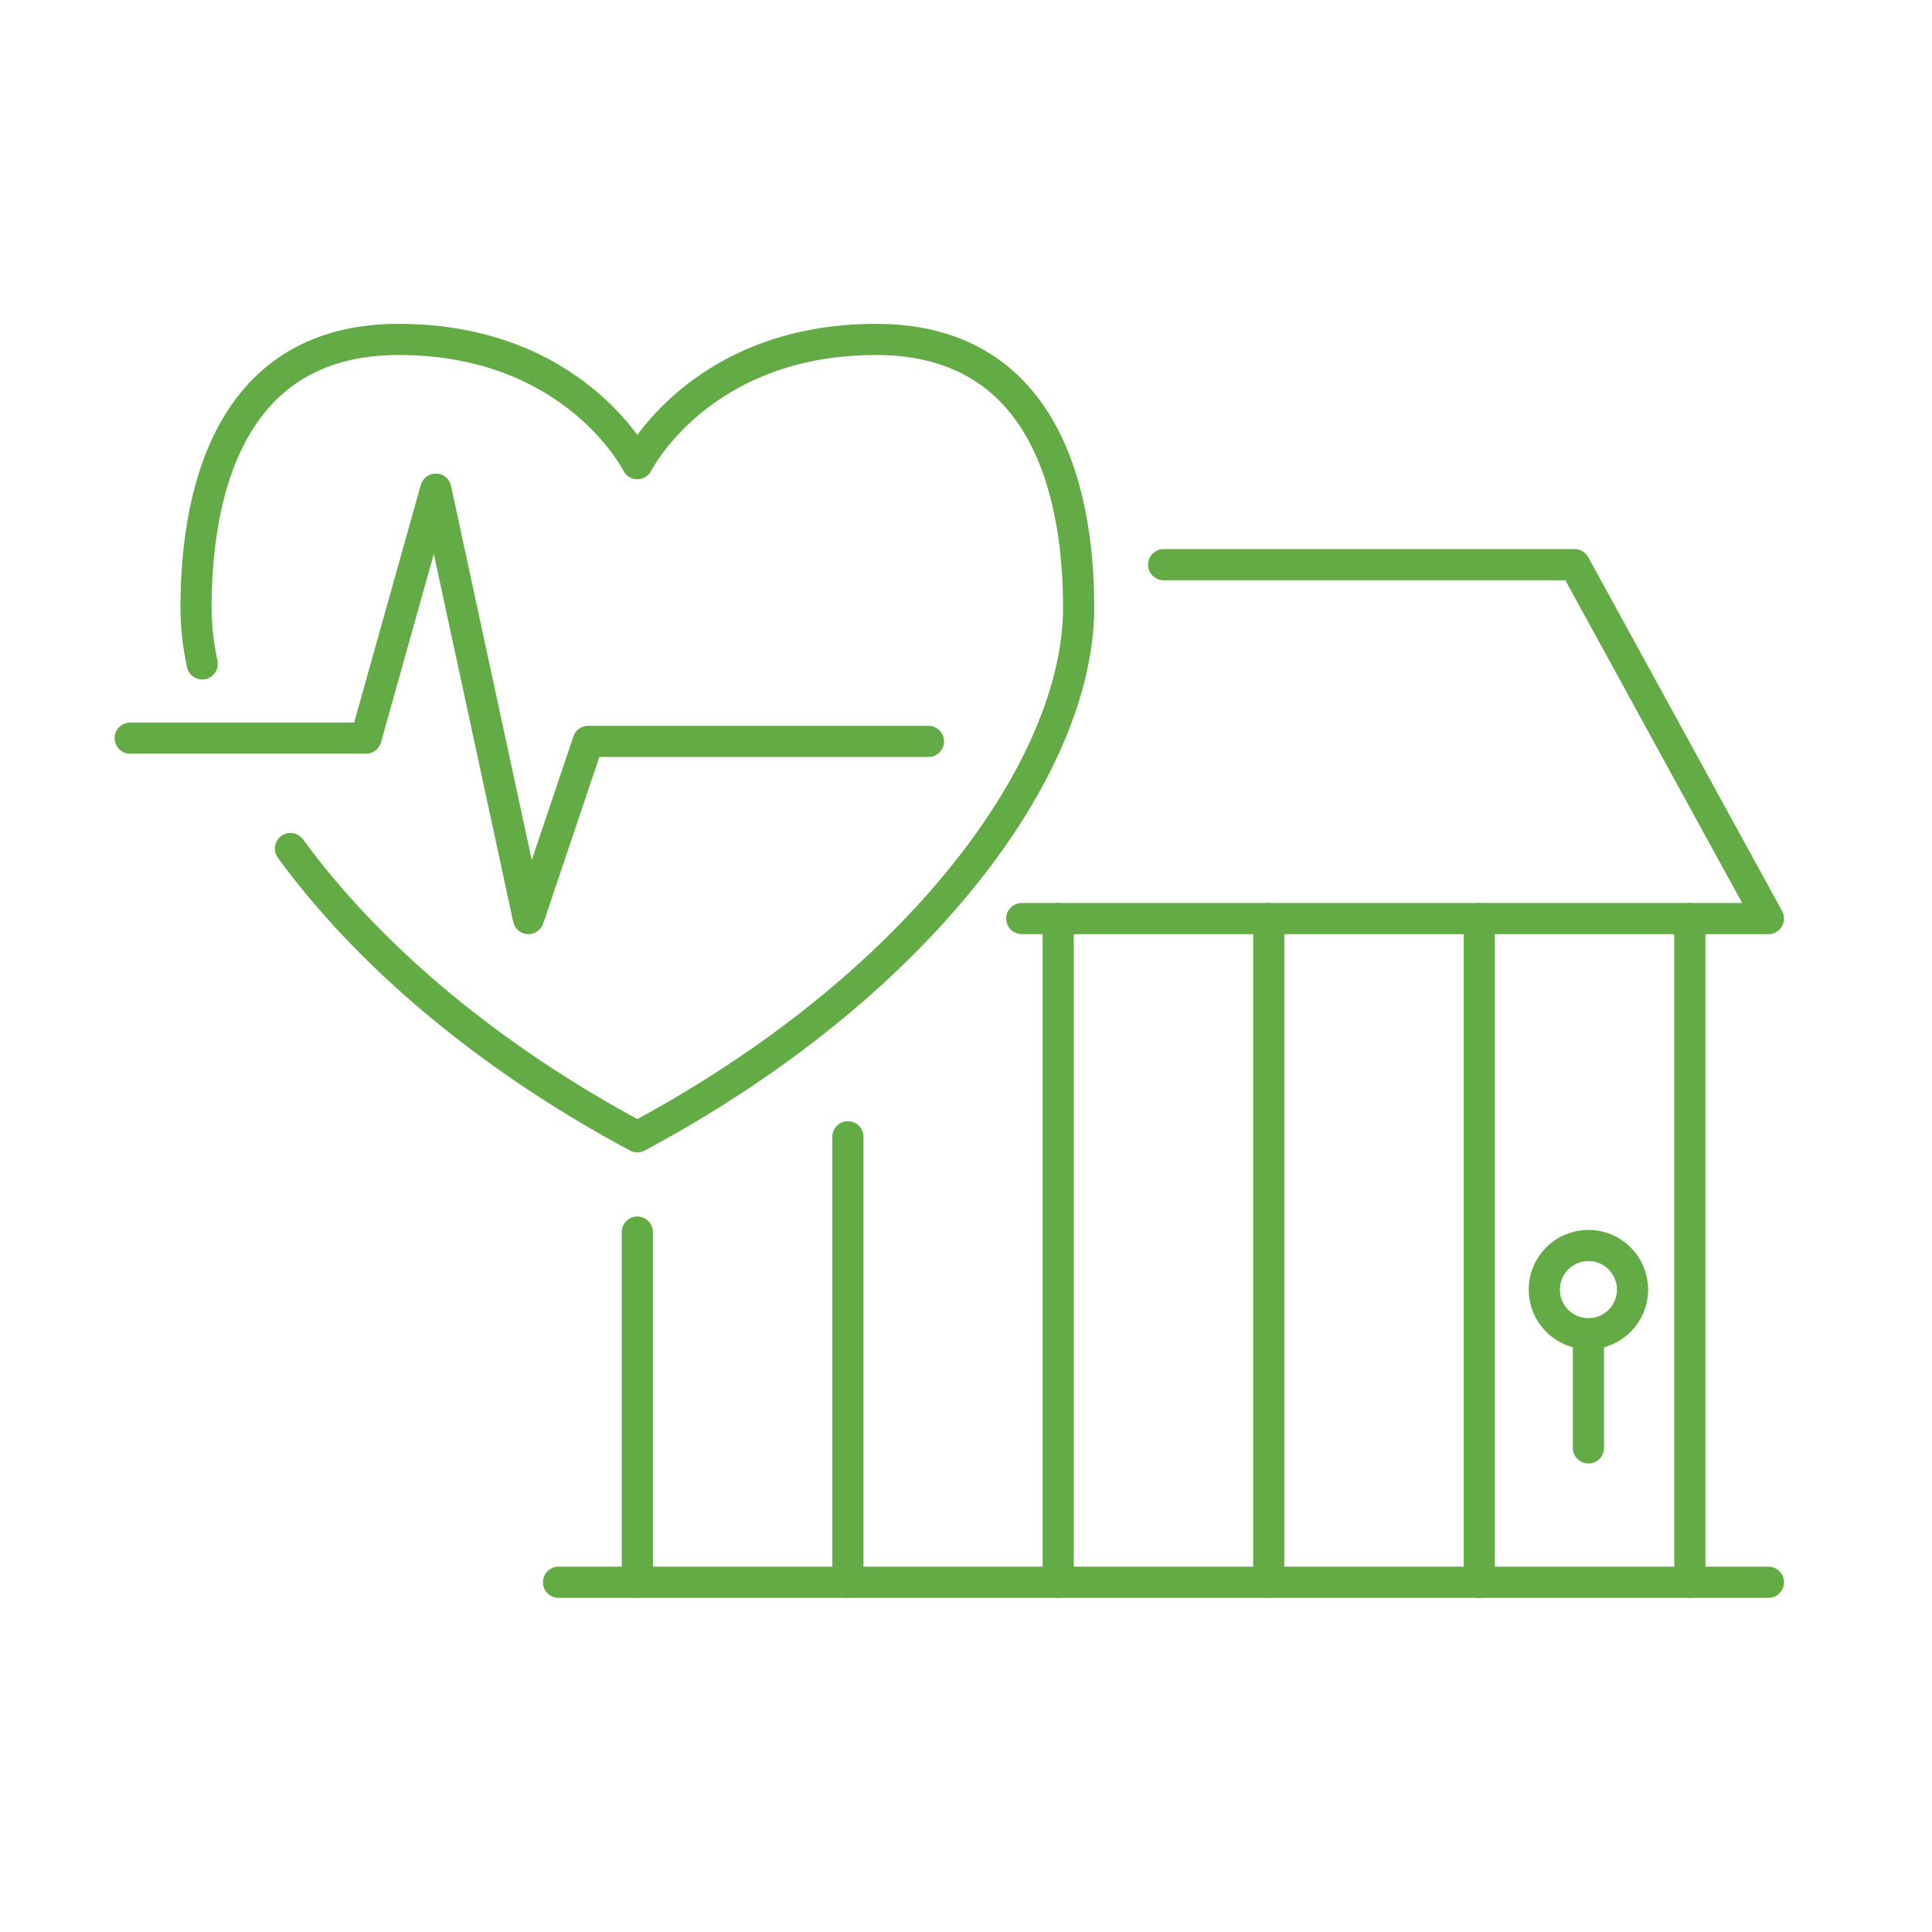
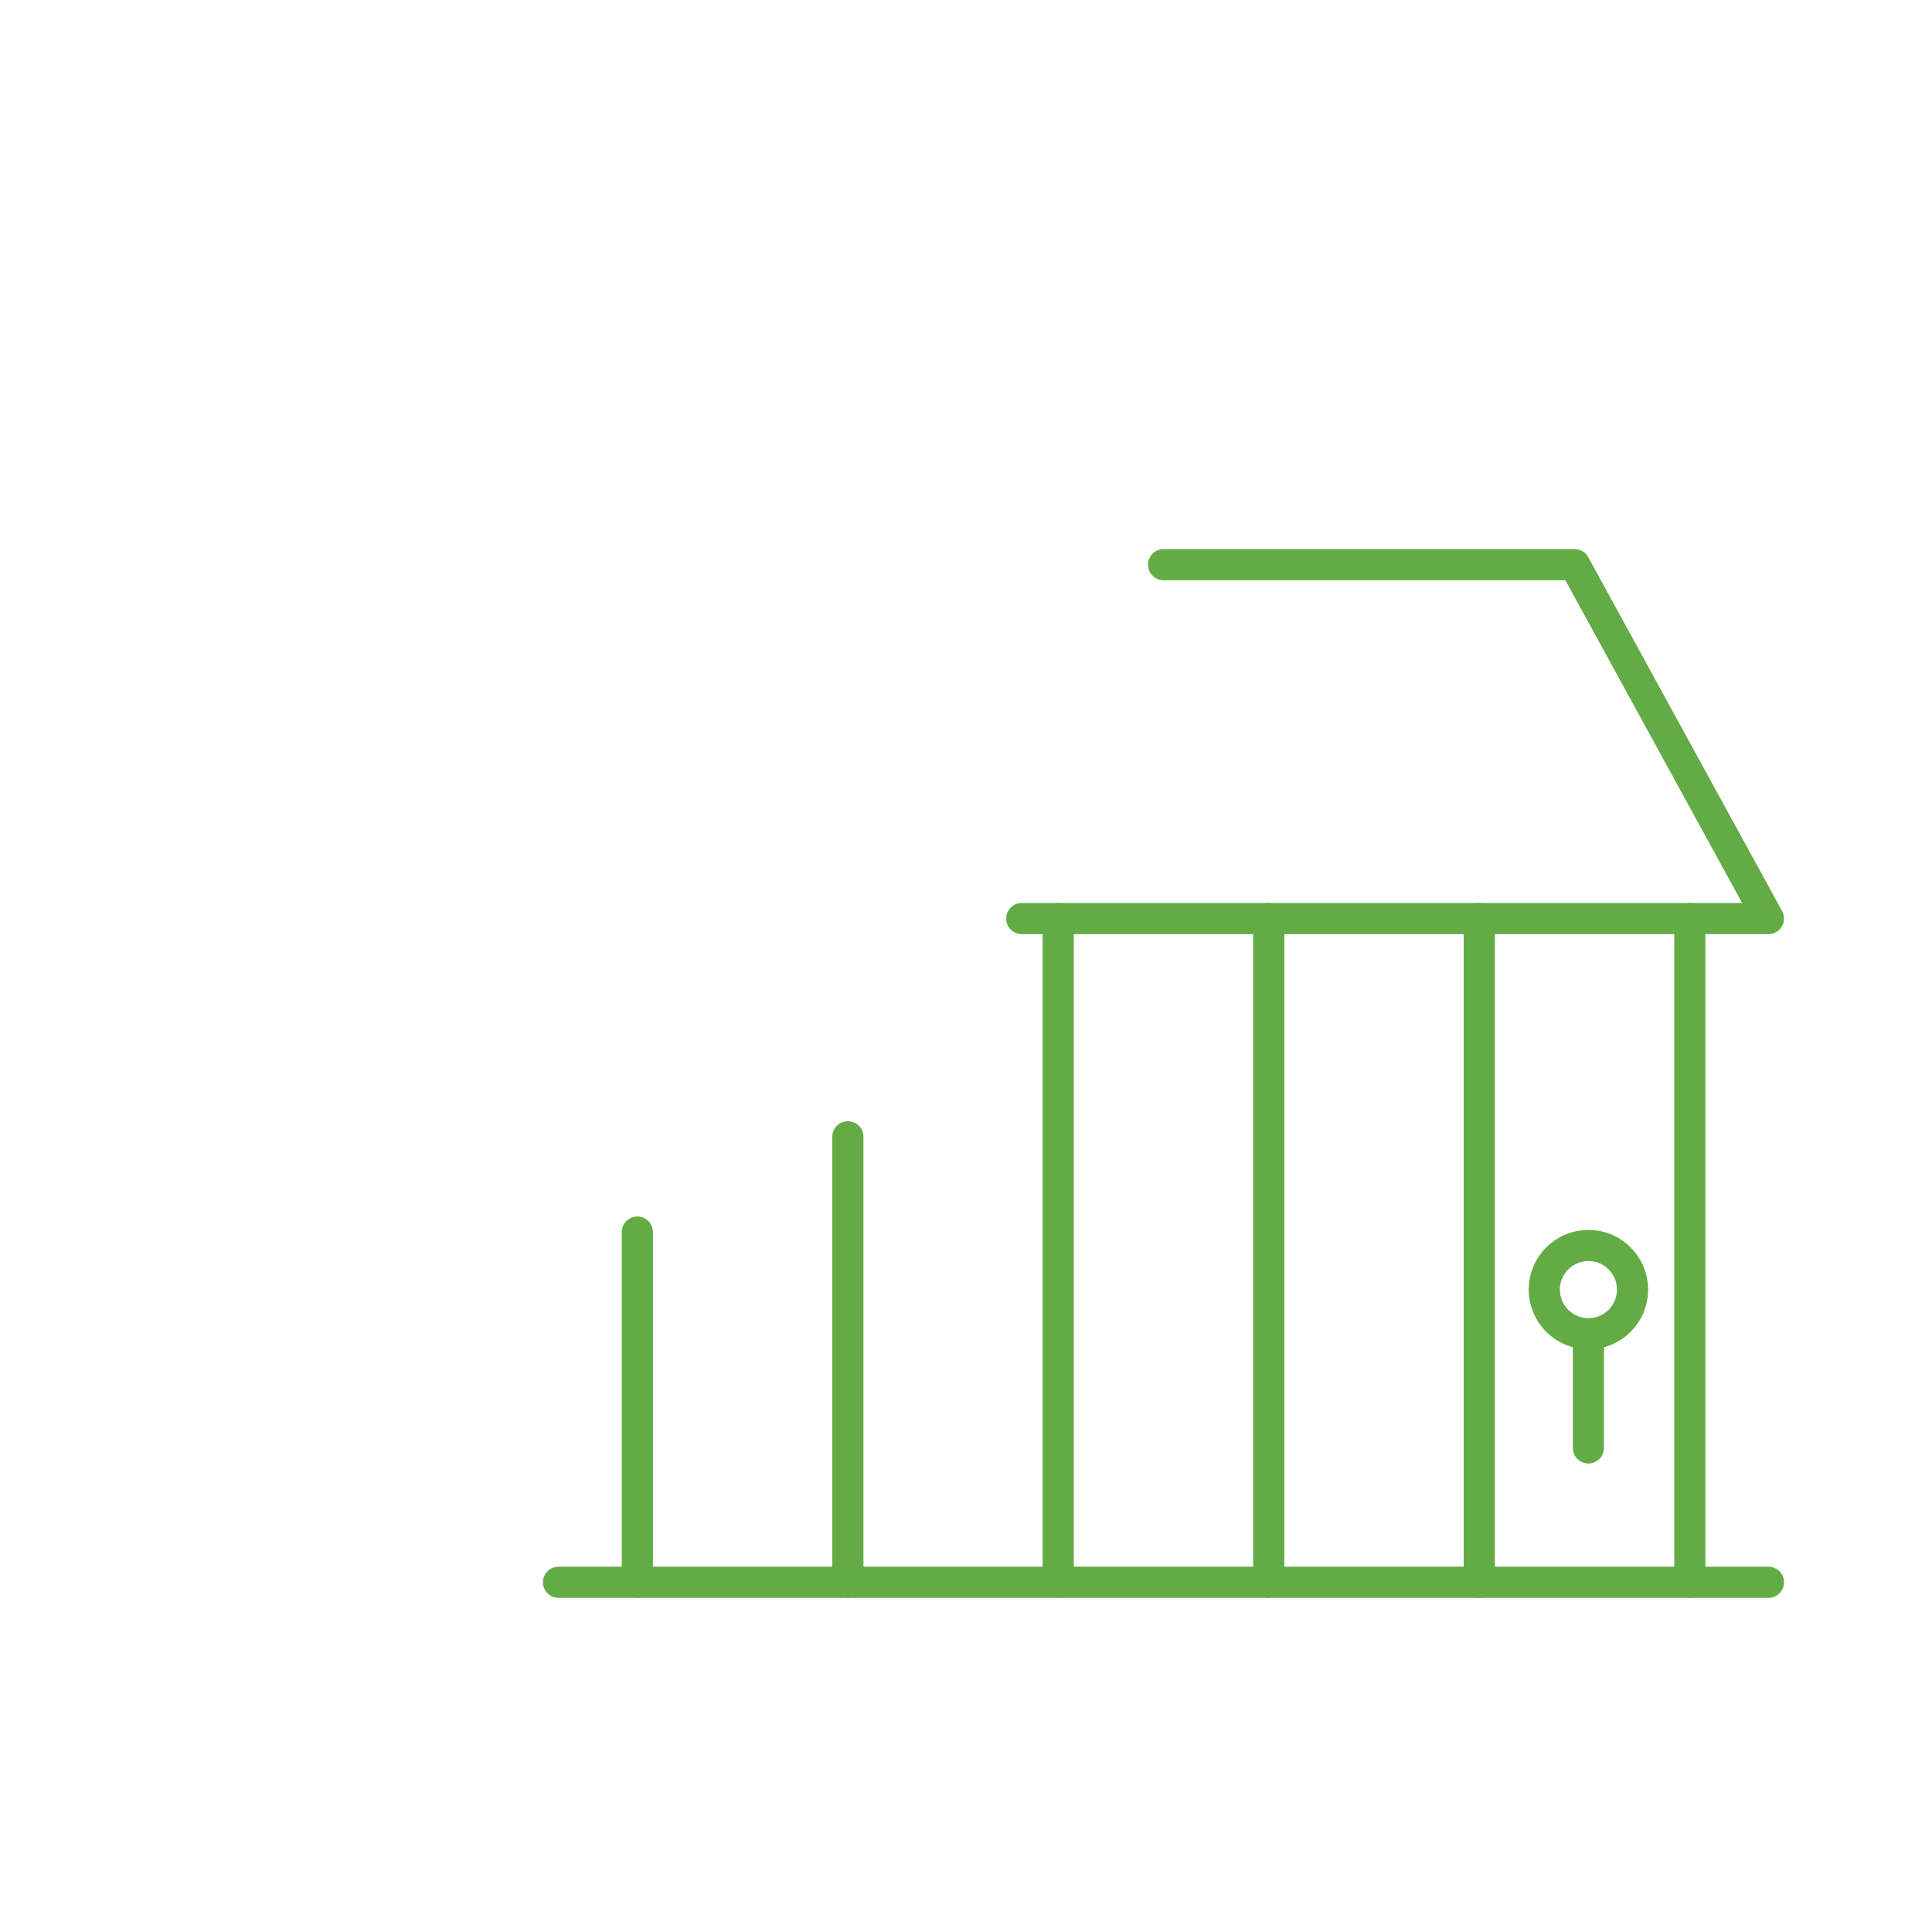
<svg xmlns="http://www.w3.org/2000/svg" id="Layer_1" data-name="Layer 1" width="88" height="88" viewBox="0 0 88 88">
  <defs>
    <style>
      .cls-1 {
        fill: none;
        stroke: #63ac45;
        stroke-linecap: round;
        stroke-linejoin: round;
        stroke-width: 1.42px;
      }
    </style>
  </defs>
  <line class="cls-1" x1="25.44" y1="72.07" x2="80.55" y2="72.07" />
  <line class="cls-1" x1="76.97" y1="41.84" x2="76.97" y2="72.07" />
  <line class="cls-1" x1="57.79" y1="41.84" x2="57.79" y2="72.07" />
  <line class="cls-1" x1="48.2" y1="41.84" x2="48.2" y2="72.07" />
  <line class="cls-1" x1="38.62" y1="51.78" x2="38.62" y2="72.07" />
  <line class="cls-1" x1="29.03" y1="56.12" x2="29.03" y2="72.07" />
  <polyline class="cls-1" points="46.54 41.84 80.55 41.84 71.72 25.72 53 25.72" />
-   <path class="cls-1" d="M13.23,38.65c3.41,4.68,8.78,9.37,15.8,13.13,12.8-6.85,20.1-16.8,20.1-24.11,0-4.61-1.19-12.21-9.23-12.21s-10.87,5.66-10.87,5.66c0,0-2.83-5.66-10.87-5.66s-9.23,7.59-9.23,12.21c0,.83.09,1.68.28,2.57" />
-   <polyline class="cls-1" points="5.93 33.62 16.67 33.62 19.85 22.28 24.07 41.84 26.79 33.77 42.29 33.77" />
  <g>
    <circle class="cls-1" cx="72.35" cy="58.74" r="2.01" />
    <line class="cls-1" x1="72.35" y1="60.76" x2="72.35" y2="65.95" />
  </g>
  <line class="cls-1" x1="67.38" y1="41.84" x2="67.38" y2="72.07" />
</svg>